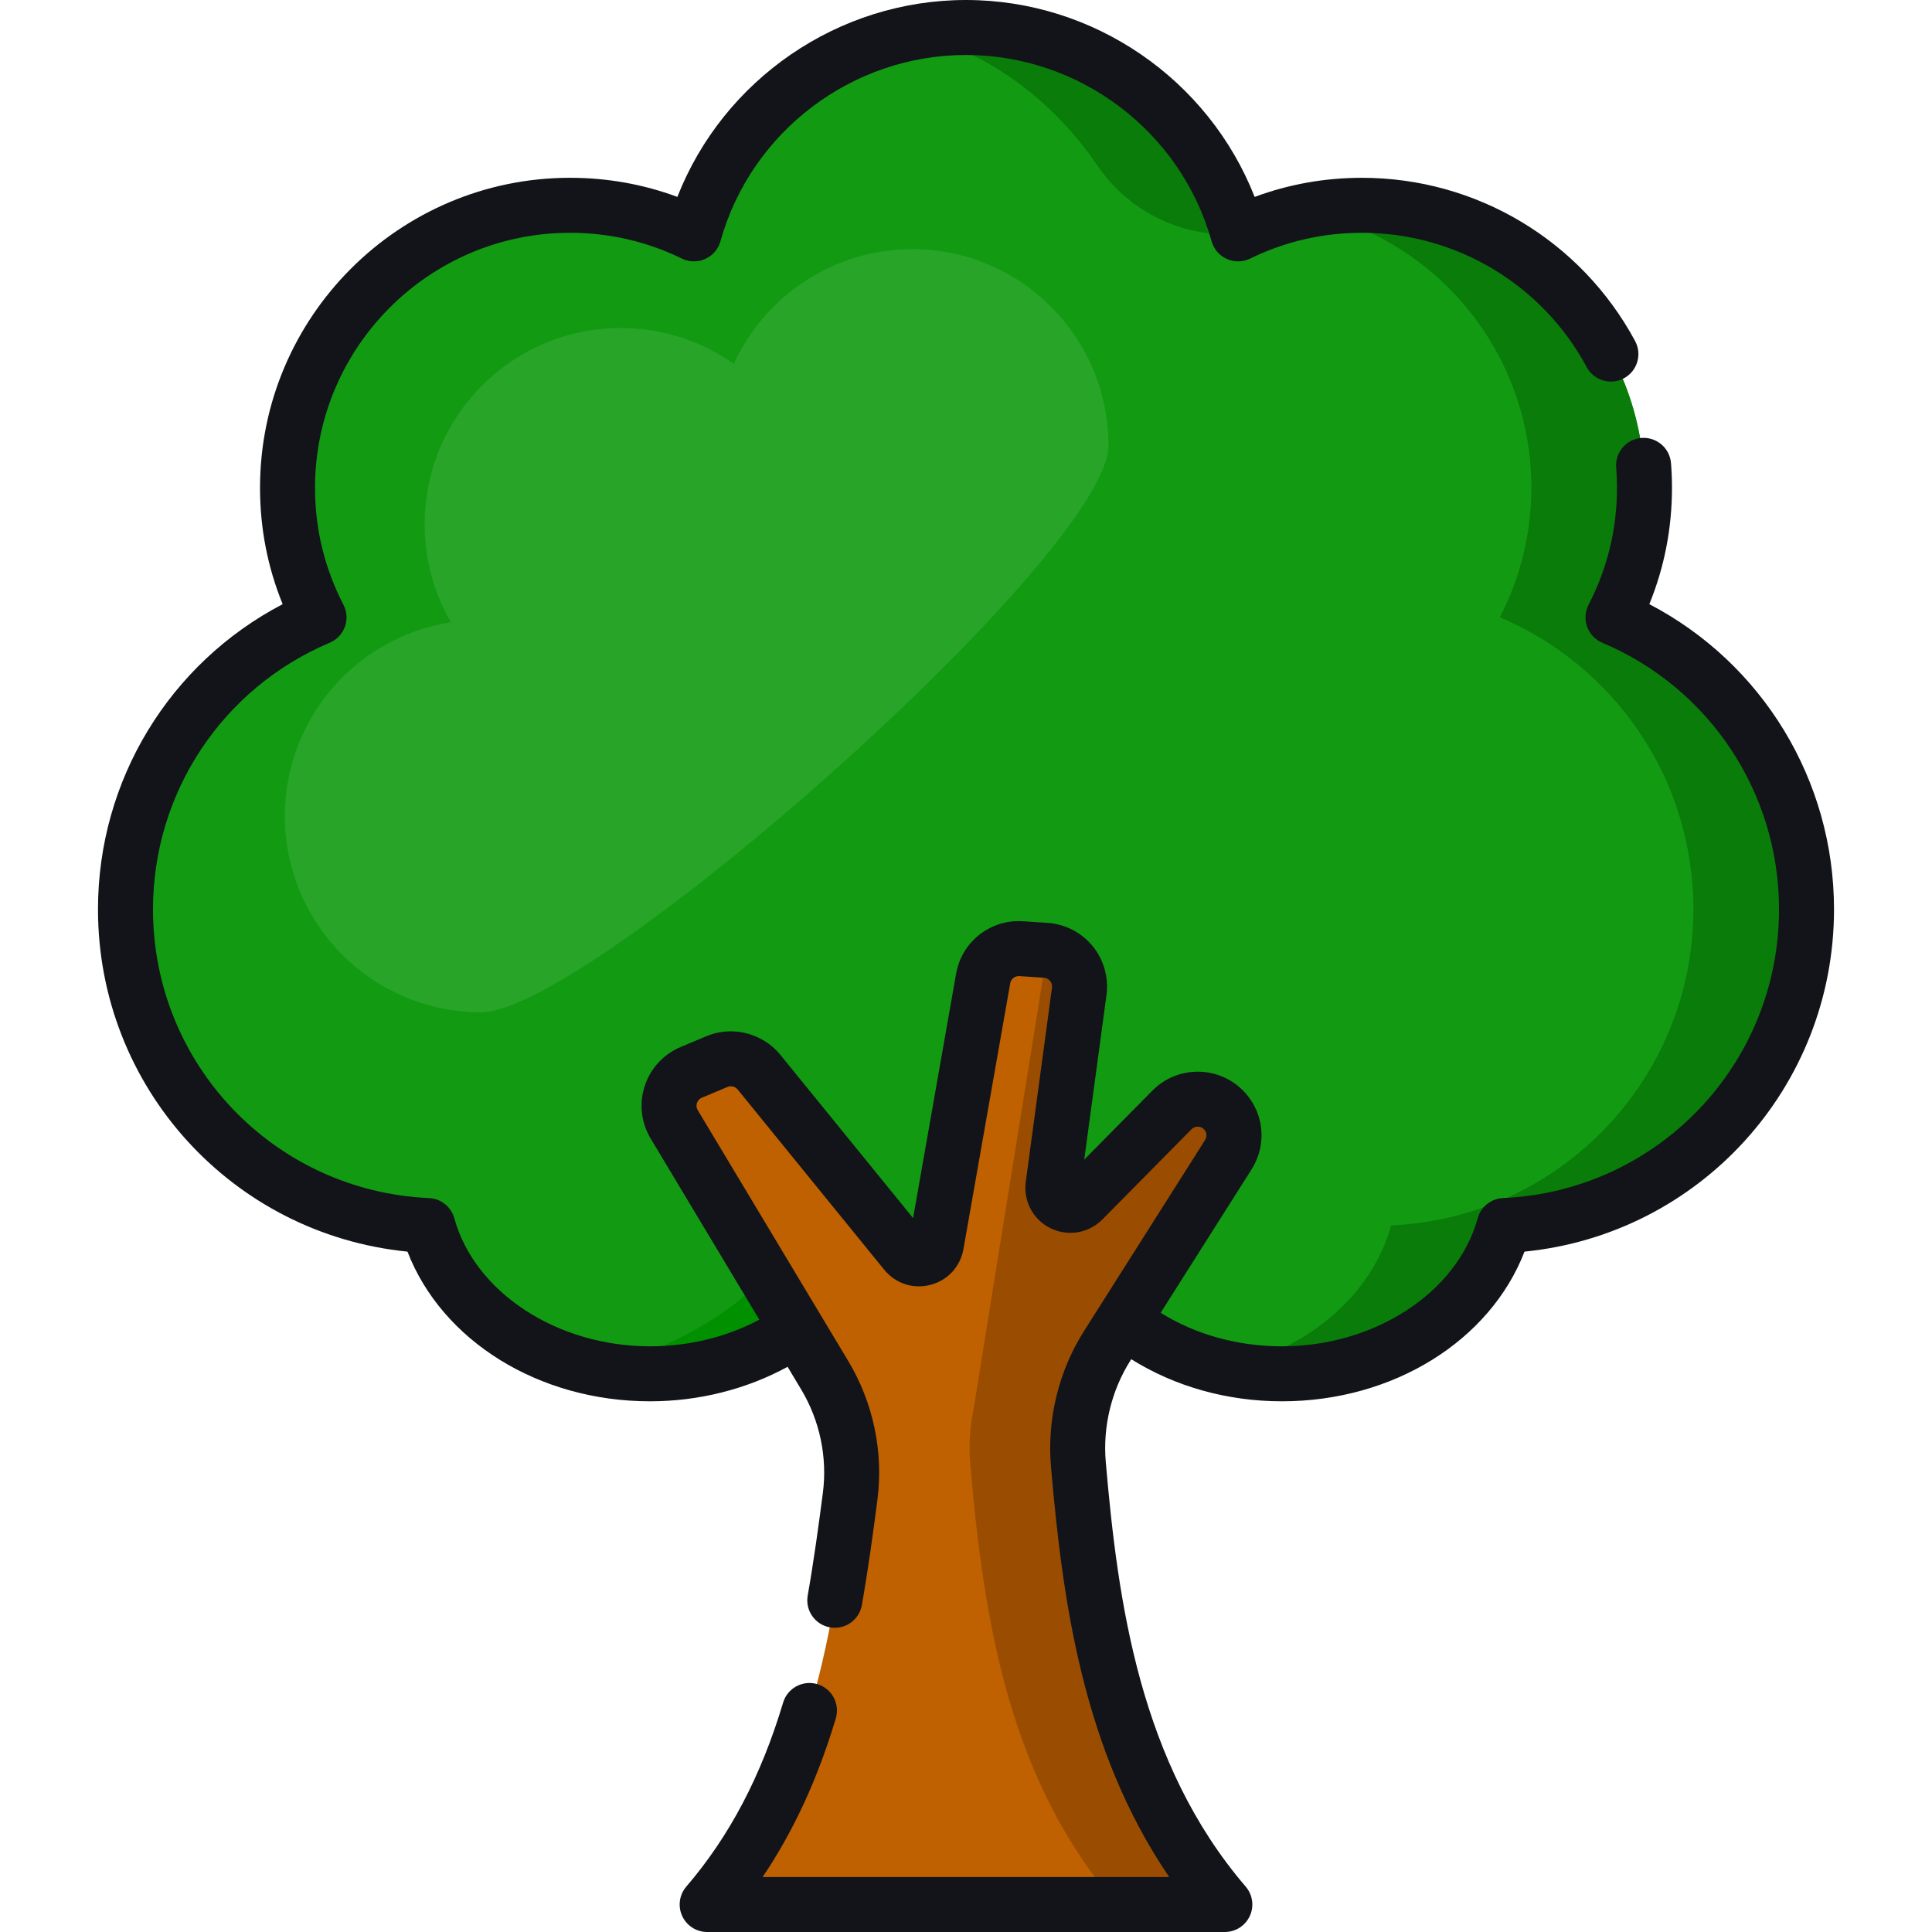
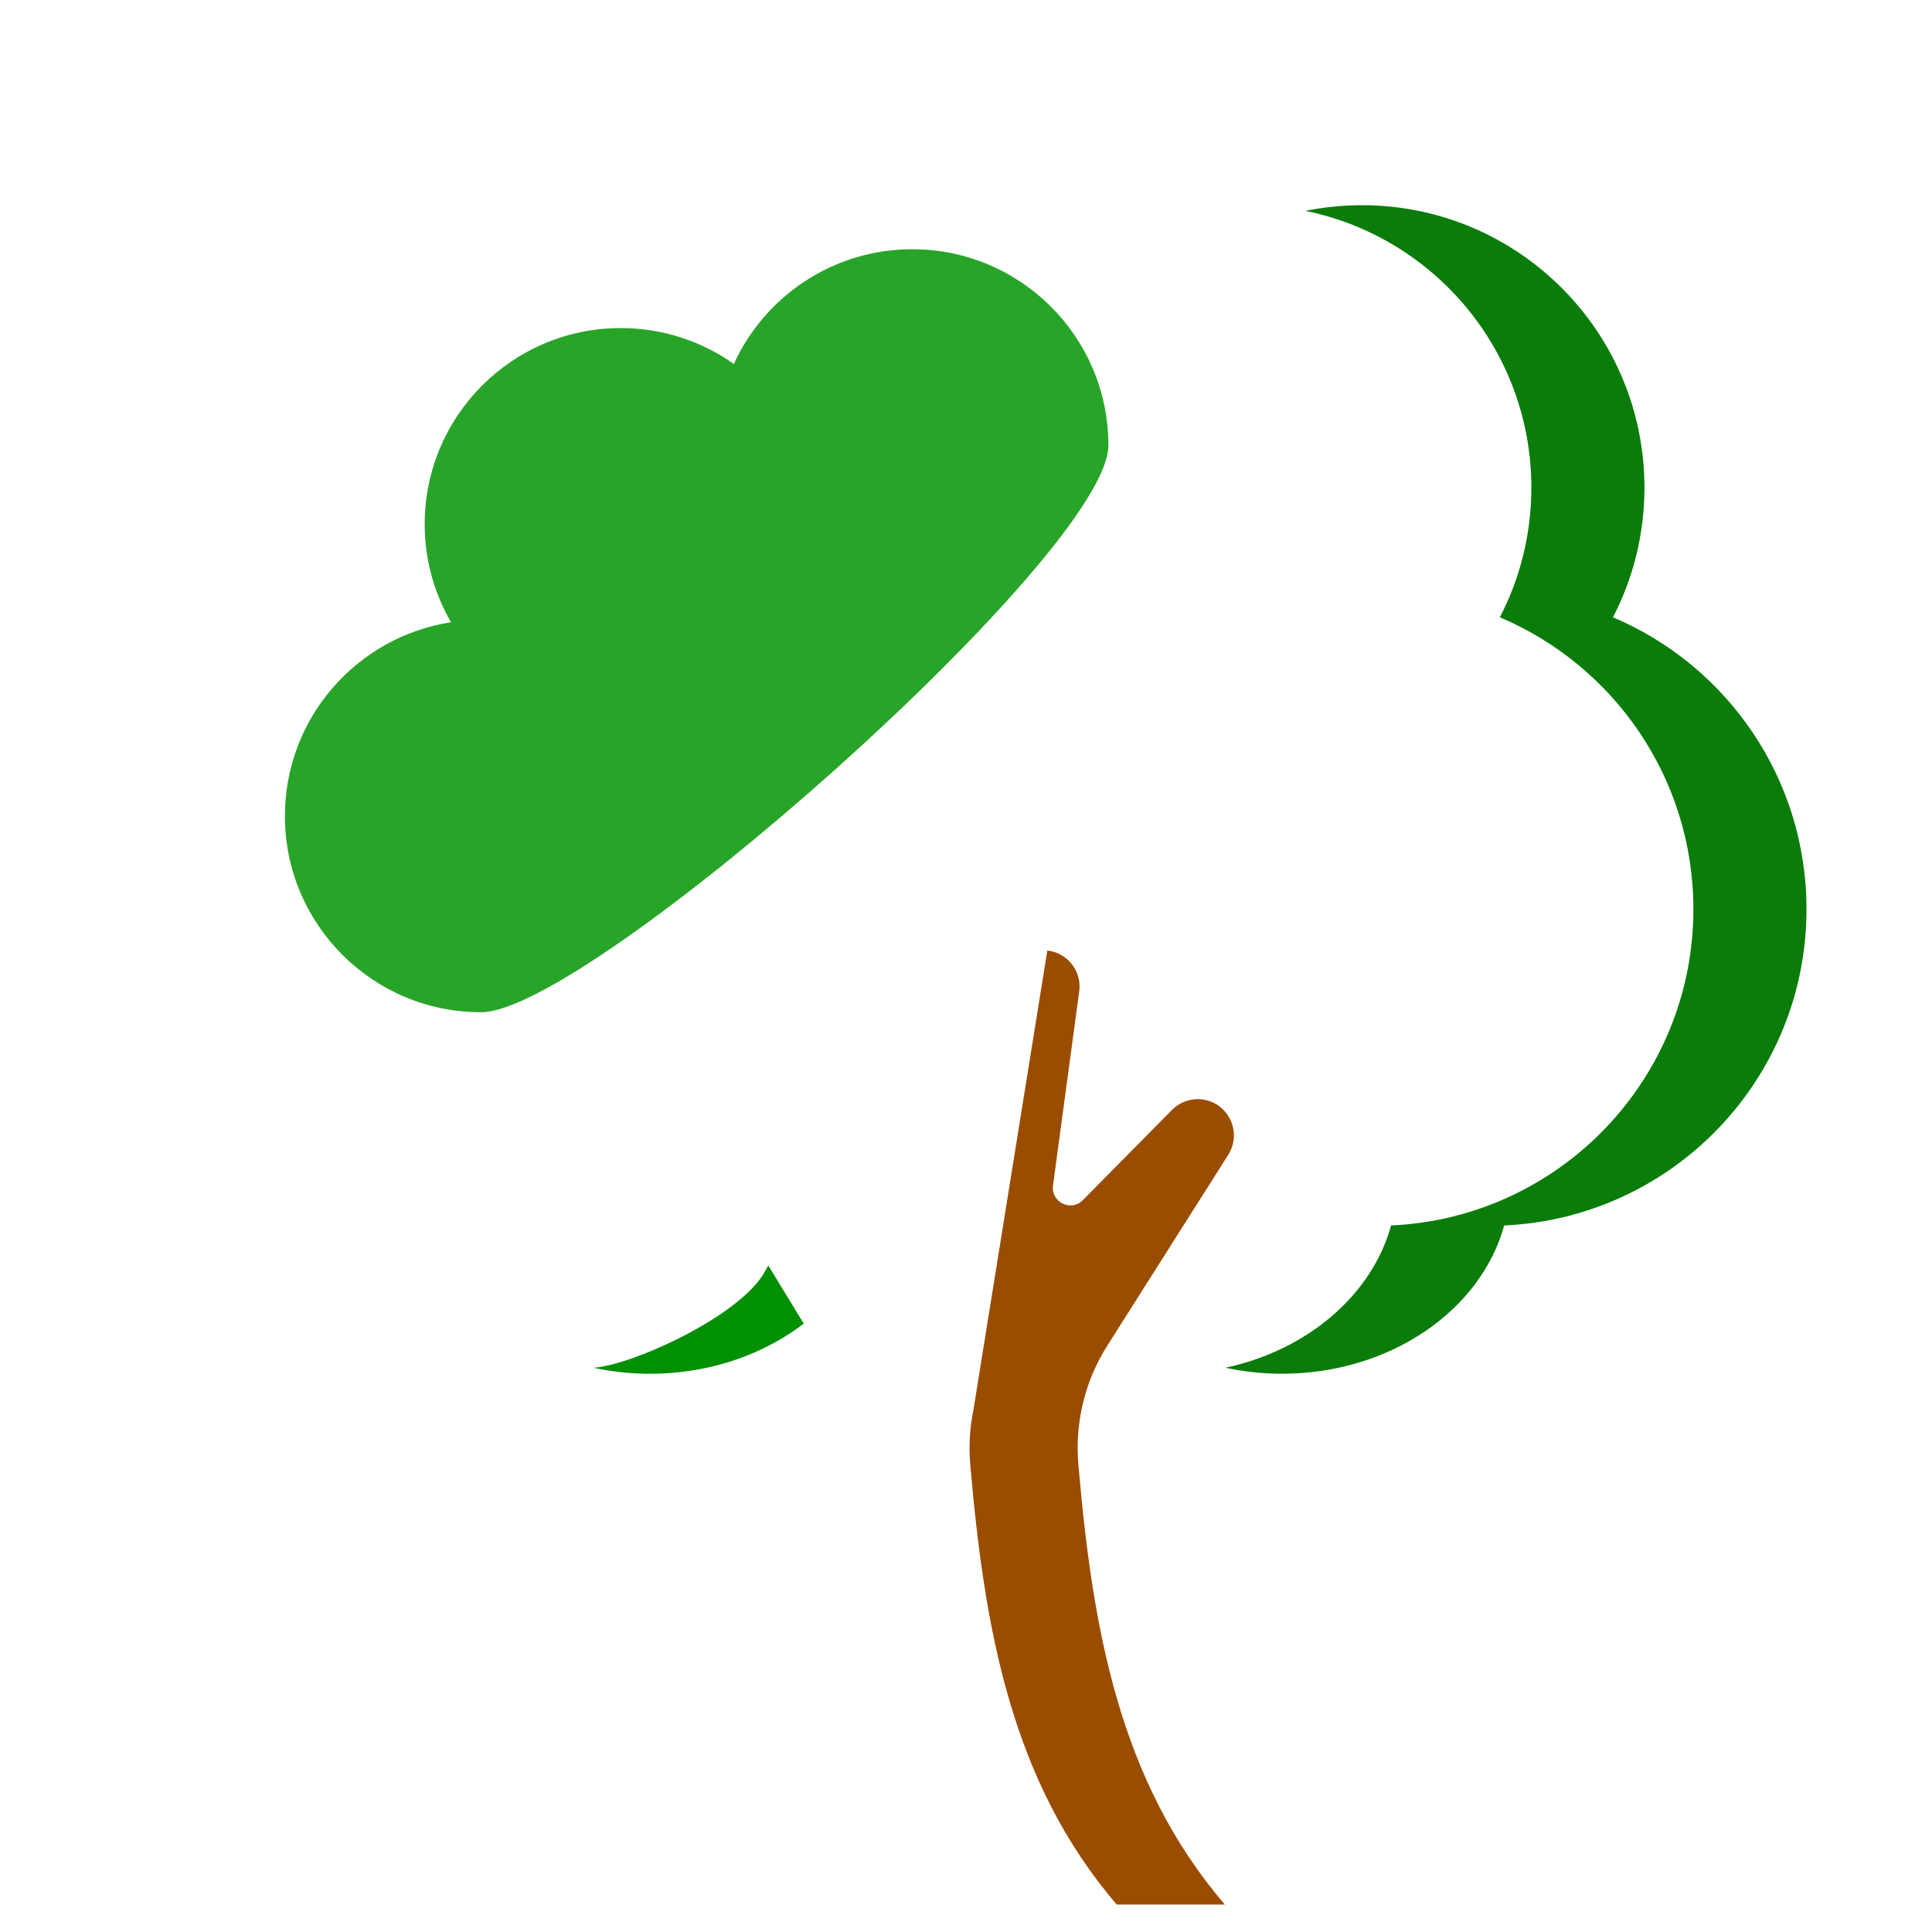
<svg xmlns="http://www.w3.org/2000/svg" fill="none" viewBox="0 0 121 121" height="121" width="121">
-   <path fill="#129B12" d="M113.142 56.945C113.142 48.726 108.143 41.674 101.021 38.663C102.278 36.232 102.993 33.474 102.993 30.547C102.993 20.776 95.072 12.854 85.299 12.854C82.515 12.854 79.882 13.498 77.539 14.644C75.457 7.19 68.62 1.719 60.501 1.719C52.381 1.719 45.544 7.19 43.462 14.645C41.119 13.499 38.486 12.854 35.702 12.854C25.93 12.854 18.008 20.776 18.008 30.548C18.008 33.474 18.723 36.232 19.98 38.664C12.858 41.674 7.859 48.726 7.859 56.945C7.859 67.597 16.257 76.277 26.792 76.752C28.261 82.072 33.933 86.038 40.711 86.038C44.553 86.038 48.037 84.762 50.606 82.69C53.174 84.762 56.659 86.038 60.501 86.038C64.342 86.038 67.827 84.762 70.395 82.69C72.963 84.762 76.448 86.038 80.29 86.038C87.069 86.038 92.74 82.072 94.209 76.752C104.744 76.276 113.142 67.597 113.142 56.945Z" />
-   <path fill="#097C09" d="M59.437 1.754C59.219 1.767 59.002 1.783 58.787 1.804C58.721 1.81 58.655 1.817 58.589 1.824C58.358 1.849 58.127 1.878 57.898 1.912C57.855 1.919 57.812 1.925 57.77 1.931C57.497 1.974 57.227 2.021 56.958 2.076C56.958 2.076 56.958 2.076 56.957 2.076C61.602 3.021 65.951 6.256 68.706 10.334C70.657 13.221 73.991 14.886 77.468 14.649C77.491 14.648 77.514 14.646 77.537 14.645C75.455 7.19 68.618 1.719 60.499 1.719C60.214 1.719 59.931 1.727 59.65 1.74C59.579 1.744 59.508 1.749 59.437 1.754Z" />
  <path fill="#097C09" d="M101.019 38.661C102.277 36.23 102.991 33.472 102.991 30.545C102.991 20.773 95.07 12.852 85.297 12.852C84.085 12.852 82.901 12.974 81.757 13.207C89.831 14.848 95.908 21.987 95.908 30.545C95.908 33.472 95.193 36.23 93.935 38.661C101.058 41.672 106.056 48.724 106.056 56.943C106.056 67.595 97.659 76.275 87.124 76.749C85.92 81.11 81.892 84.559 76.746 85.662C77.879 85.905 79.065 86.035 80.288 86.035C87.066 86.035 92.738 82.07 94.207 76.75C104.742 76.275 113.139 67.595 113.139 56.943C113.14 48.724 108.142 41.672 101.019 38.661Z" />
  <path fill="#009000" d="M47.829 79.76C46.233 82.466 39.62 85.492 37.168 85.664C37.438 85.722 37.711 85.773 37.987 85.818C38.009 85.821 38.031 85.825 38.053 85.829C38.333 85.873 38.615 85.911 38.9 85.942C38.907 85.943 38.915 85.943 38.922 85.944C39.178 85.971 39.438 85.991 39.698 86.006C39.762 86.01 39.825 86.013 39.889 86.017C40.161 86.03 40.434 86.038 40.709 86.038C44.213 86.038 47.417 84.975 49.903 83.216L50.339 82.899L48.119 79.258L47.829 79.76Z" />
-   <path fill="#BF6101" d="M69.348 84.278L76.928 72.316C77.528 71.37 77.347 70.127 76.501 69.392C75.599 68.607 74.242 68.659 73.401 69.51L67.818 75.162C67.078 75.911 65.809 75.288 65.95 74.244L67.592 62.08C67.767 60.781 66.807 59.604 65.498 59.515L63.96 59.411C62.804 59.334 61.776 60.139 61.575 61.28L58.645 77.929C58.482 78.855 57.306 79.161 56.713 78.431L47.535 67.144C46.9 66.363 45.826 66.095 44.898 66.485L43.292 67.16C42.02 67.695 41.516 69.233 42.226 70.416L51.657 86.136C53.023 88.413 53.586 91.084 53.245 93.716C52.022 103.143 50.504 112.033 44.291 119.275H76.712C70.06 111.523 68.42 101.881 67.539 91.715C67.313 89.105 67.945 86.491 69.348 84.278Z" />
  <path fill="#9A4D01" d="M76.927 72.32C77.527 71.374 77.345 70.132 76.5 69.396C75.598 68.611 74.24 68.662 73.4 69.513L70.906 72.037L67.817 75.165C67.076 75.915 65.808 75.292 65.949 74.248L67.591 62.084C67.762 60.818 66.852 59.67 65.594 59.531L60.978 88.223C60.901 88.594 60.84 88.968 60.798 89.345C60.71 90.129 60.698 90.924 60.767 91.719C61.647 101.885 63.288 111.527 69.939 119.279H76.71C70.058 111.526 68.418 101.885 67.538 91.719C67.312 89.108 67.944 86.495 69.346 84.282L76.927 72.32Z" />
  <path fill="#28A528" d="M57.135 15.609C52.171 15.609 47.897 18.556 45.96 22.794C43.959 21.379 41.518 20.546 38.881 20.546C32.097 20.546 26.598 26.045 26.598 32.829C26.598 35.068 27.2 37.164 28.245 38.972C22.355 39.877 17.844 44.968 17.844 51.112C17.844 57.896 23.343 63.396 30.127 63.396C36.911 63.396 69.418 34.677 69.418 27.893C69.418 21.109 63.919 15.609 57.135 15.609Z" />
-   <path fill="#121419" d="M103.297 37.838C104.239 35.527 104.715 33.084 104.715 30.551C104.715 30.038 104.695 29.519 104.654 29.009C104.58 28.061 103.75 27.354 102.802 27.428C101.855 27.502 101.146 28.331 101.221 29.28C101.254 29.7 101.271 30.127 101.271 30.551C101.271 33.128 100.672 35.592 99.491 37.876C99.27 38.302 99.238 38.801 99.401 39.252C99.564 39.704 99.908 40.066 100.35 40.253C107.074 43.095 111.419 49.649 111.419 56.949C111.419 66.653 103.826 74.597 94.131 75.035C93.386 75.068 92.747 75.578 92.549 76.297C91.266 80.945 86.11 84.319 80.29 84.319C77.517 84.319 74.872 83.581 72.693 82.218L78.383 73.24C78.781 72.611 78.986 71.913 79.007 71.219C79.043 70.061 78.568 68.91 77.632 68.096C76.047 66.717 73.651 66.808 72.176 68.302L67.906 72.624L69.299 62.313C69.445 61.223 69.131 60.109 68.435 59.257C67.827 58.511 66.964 58.012 66.022 57.849C65.888 57.826 65.751 57.809 65.614 57.8L64.076 57.696C63.311 57.644 62.579 57.811 61.945 58.145C60.888 58.702 60.1 59.727 59.879 60.984L58.532 68.635L57.186 76.286L48.871 66.061C48.595 65.722 48.27 65.438 47.913 65.212C47.91 65.211 47.908 65.209 47.906 65.208C47.868 65.184 47.827 65.163 47.788 65.14C47.276 64.843 46.706 64.66 46.119 64.608C46.1 64.606 46.081 64.606 46.063 64.605C45.976 64.599 45.89 64.593 45.803 64.592C45.273 64.587 44.738 64.687 44.231 64.9L42.624 65.576C41.557 66.024 40.739 66.912 40.379 68.012C40.019 69.112 40.154 70.312 40.749 71.305L47.555 82.649C45.525 83.733 43.148 84.319 40.711 84.319C34.891 84.319 29.736 80.945 28.453 76.297C28.254 75.578 27.615 75.069 26.87 75.035C17.176 74.598 9.582 66.653 9.582 56.949C9.582 49.649 13.927 43.095 20.651 40.253C21.093 40.067 21.438 39.704 21.601 39.252C21.764 38.801 21.731 38.302 21.511 37.876C20.329 35.593 19.73 33.128 19.73 30.551C19.73 21.744 26.895 14.58 35.702 14.58C38.157 14.58 40.514 15.123 42.706 16.195C43.166 16.42 43.701 16.429 44.168 16.219C44.634 16.01 44.984 15.604 45.121 15.111C47.04 8.242 53.364 3.444 60.501 3.444C67.638 3.444 73.963 8.242 75.881 15.111C76.019 15.604 76.368 16.01 76.835 16.219C77.301 16.429 77.837 16.42 78.296 16.195C80.489 15.123 82.845 14.58 85.3 14.58C91.187 14.58 96.58 17.803 99.374 22.992C99.824 23.829 100.869 24.143 101.706 23.692C102.544 23.241 102.857 22.196 102.406 21.359C99.011 15.053 92.456 11.136 85.3 11.136C82.975 11.136 80.722 11.537 78.578 12.332C75.694 4.983 68.519 0 60.5 0C52.481 0 45.306 4.983 42.423 12.331C40.279 11.537 38.026 11.135 35.701 11.135C24.995 11.135 16.285 19.845 16.285 30.551C16.285 33.084 16.761 35.528 17.703 37.838C10.622 41.538 6.137 48.858 6.137 56.949C6.137 68.098 14.557 77.296 25.52 78.389C27.675 83.965 33.733 87.763 40.71 87.763C43.769 87.763 46.765 87.003 49.326 85.602L50.179 87.025C51.343 88.965 51.825 91.264 51.536 93.497C51.285 95.428 50.977 97.702 50.586 99.928C50.421 100.865 51.047 101.757 51.984 101.922C52.922 102.087 53.813 101.46 53.978 100.524C54.381 98.231 54.696 95.909 54.951 93.94C55.34 90.941 54.694 87.855 53.133 85.252L43.702 69.533C43.59 69.347 43.622 69.171 43.651 69.083C43.68 68.994 43.758 68.834 43.958 68.75L45.565 68.075C45.786 67.981 46.047 68.047 46.198 68.233L55.376 79.52C55.401 79.55 55.426 79.578 55.452 79.606C55.793 79.994 56.217 80.273 56.683 80.425C57.178 80.588 57.72 80.609 58.255 80.474C58.261 80.473 58.267 80.472 58.273 80.47C58.273 80.47 58.273 80.47 58.273 80.47C58.793 80.335 59.246 80.065 59.598 79.7C59.611 79.685 59.626 79.672 59.64 79.657C59.652 79.644 59.663 79.63 59.675 79.616C60.013 79.235 60.247 78.761 60.34 78.231L63.27 61.581C63.319 61.306 63.572 61.114 63.844 61.132L65.382 61.236C65.587 61.25 65.712 61.367 65.767 61.435C65.823 61.504 65.913 61.649 65.885 61.853L64.243 74.016C64.223 74.167 64.215 74.317 64.219 74.465C64.244 75.502 64.841 76.455 65.794 76.924C65.862 76.957 65.931 76.988 66.001 77.015C66.349 77.153 66.715 77.218 67.076 77.213C67.8 77.203 68.51 76.914 69.043 76.374L74.626 70.722C74.722 70.625 74.848 70.572 74.976 70.563C74.981 70.563 74.987 70.561 74.993 70.561C74.995 70.561 74.998 70.562 75.001 70.562C75.099 70.559 75.197 70.583 75.285 70.633C75.315 70.65 75.344 70.671 75.371 70.694C75.575 70.872 75.618 71.168 75.474 71.397L67.893 83.359C66.301 85.871 65.565 88.893 65.823 91.866C66.544 100.197 67.794 109.59 73.226 117.556H47.763C49.706 114.674 51.217 111.395 52.346 107.62C52.618 106.709 52.101 105.749 51.189 105.477C50.278 105.204 49.318 105.722 49.046 106.633C47.669 111.237 45.685 115.007 42.983 118.157C42.545 118.667 42.444 119.386 42.725 119.997C43.006 120.608 43.617 121 44.289 121H76.71C77.383 121 77.994 120.608 78.275 119.997C78.556 119.386 78.455 118.667 78.017 118.157C71.386 110.428 70.017 100.38 69.254 91.569C69.061 89.343 69.61 87.082 70.801 85.202L70.85 85.126C73.577 86.836 76.863 87.763 80.289 87.763C87.267 87.763 93.324 83.965 95.479 78.389C106.442 77.296 114.863 68.098 114.863 56.949C114.863 48.858 110.378 41.538 103.297 37.838Z" />
</svg>